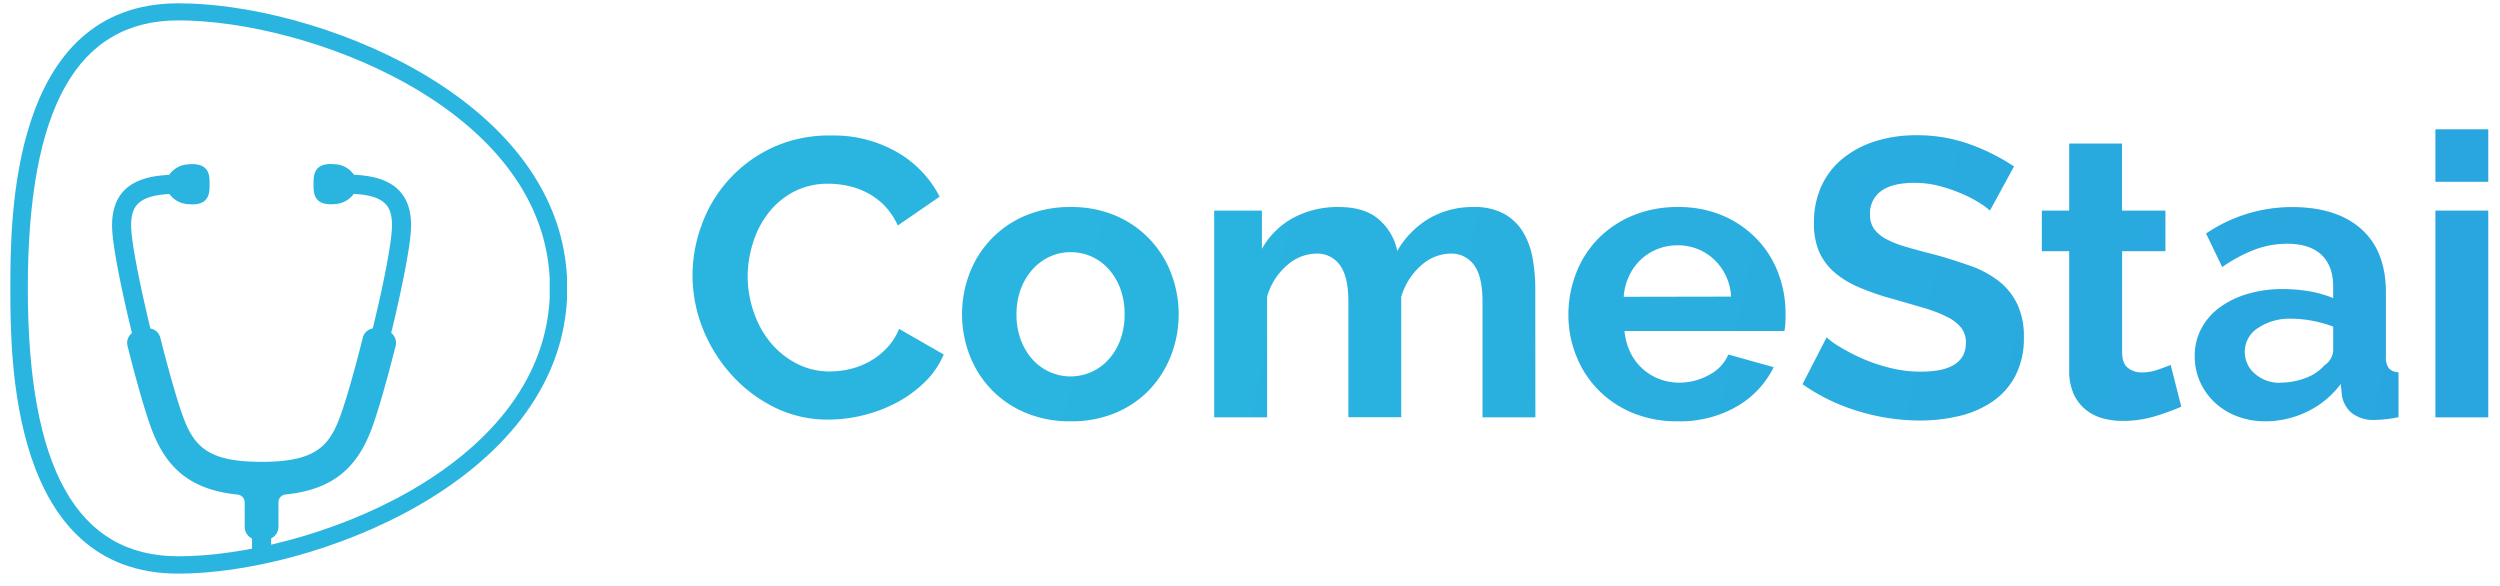
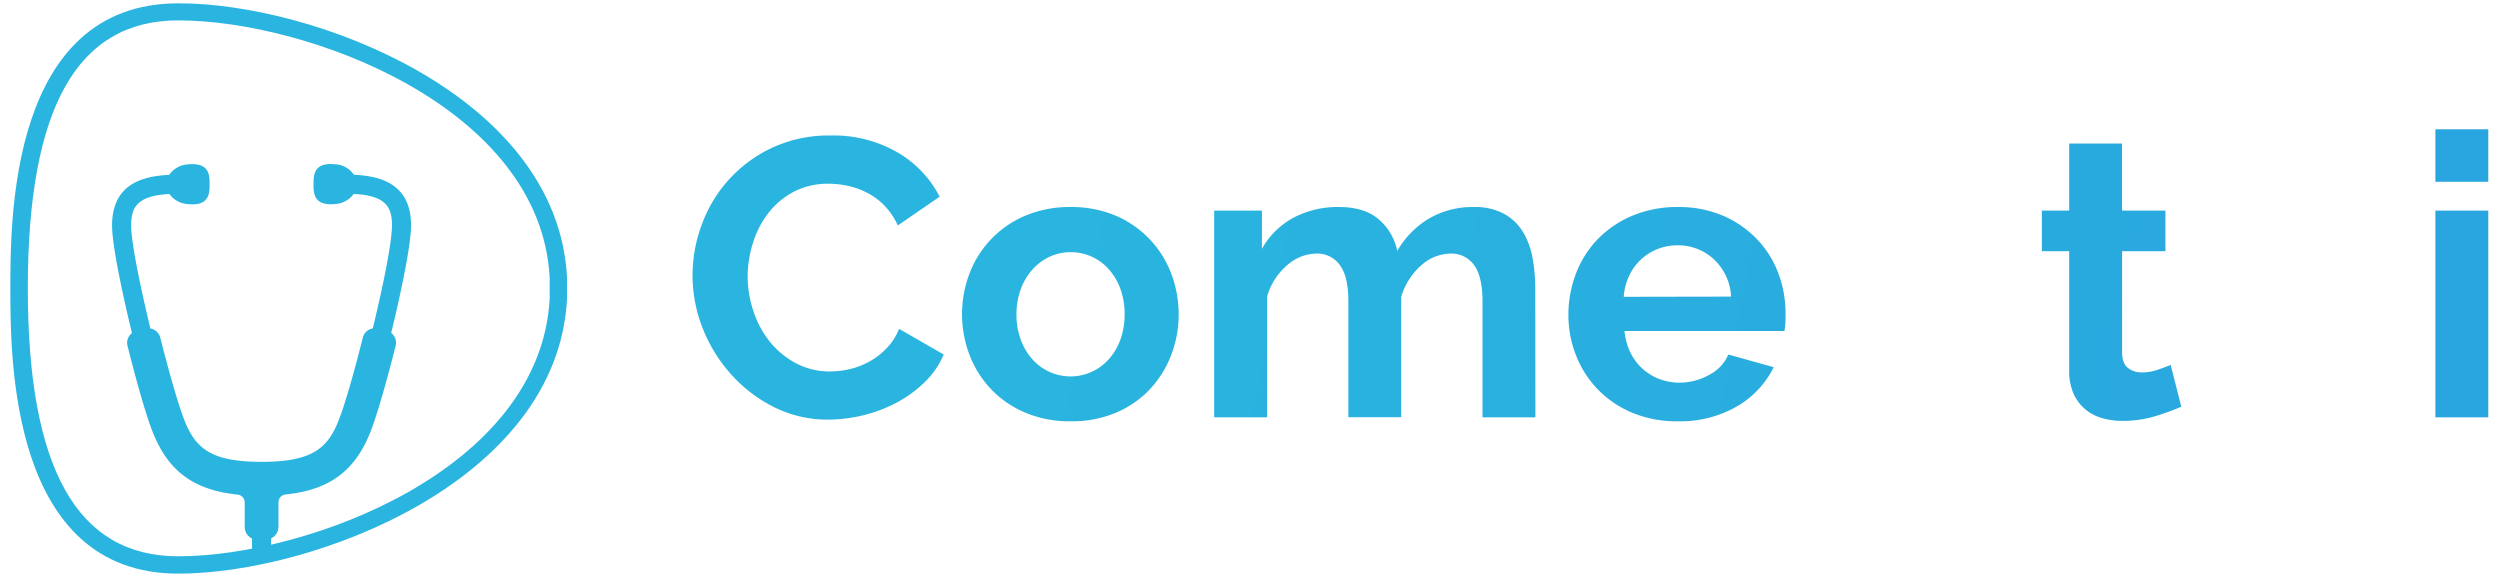
<svg xmlns="http://www.w3.org/2000/svg" xmlns:xlink="http://www.w3.org/1999/xlink" id="Livello_1" data-name="Livello 1" viewBox="0 0 640 150">
  <defs>
    <style>.cls-1{fill:url(#Sfumatura_senza_nome_42);}.cls-2{fill:url(#Sfumatura_senza_nome_42-2);}.cls-3{fill:url(#Sfumatura_senza_nome_42-3);}.cls-4{fill:url(#Sfumatura_senza_nome_42-4);}.cls-5{fill:url(#Sfumatura_senza_nome_42-5);}.cls-6{fill:url(#Sfumatura_senza_nome_42-6);}.cls-7{fill:url(#Sfumatura_senza_nome_42-7);}.cls-8{fill:url(#Sfumatura_senza_nome_42-8);}.cls-9{fill:url(#Sfumatura_senza_nome_42-9);}.cls-10{fill:url(#Sfumatura_senza_nome_42-10);}</style>
    <linearGradient id="Sfumatura_senza_nome_42" x1="14.2" y1="32.76" x2="980.92" y2="219.44" gradientUnits="userSpaceOnUse">
      <stop offset="0.26" stop-color="#29b5df" />
      <stop offset="1" stop-color="#2996df" />
    </linearGradient>
    <linearGradient id="Sfumatura_senza_nome_42-2" x1="14.66" y1="30.34" x2="981.39" y2="217.02" xlink:href="#Sfumatura_senza_nome_42" />
    <linearGradient id="Sfumatura_senza_nome_42-3" x1="17.31" y1="16.63" x2="984.04" y2="203.31" xlink:href="#Sfumatura_senza_nome_42" />
    <linearGradient id="Sfumatura_senza_nome_42-4" x1="20.25" y1="1.4" x2="986.98" y2="188.08" xlink:href="#Sfumatura_senza_nome_42" />
    <linearGradient id="Sfumatura_senza_nome_42-5" x1="24.18" y1="-18.93" x2="990.91" y2="167.74" xlink:href="#Sfumatura_senza_nome_42" />
    <linearGradient id="Sfumatura_senza_nome_42-6" x1="25.83" y1="-27.5" x2="992.56" y2="159.18" xlink:href="#Sfumatura_senza_nome_42" />
    <linearGradient id="Sfumatura_senza_nome_42-7" x1="25.81" y1="-27.4" x2="992.54" y2="159.27" xlink:href="#Sfumatura_senza_nome_42" />
    <linearGradient id="Sfumatura_senza_nome_42-8" x1="29.41" y1="-46.05" x2="996.14" y2="140.63" xlink:href="#Sfumatura_senza_nome_42" />
    <linearGradient id="Sfumatura_senza_nome_42-9" x1="7.77" y1="66.05" x2="974.49" y2="252.73" xlink:href="#Sfumatura_senza_nome_42" />
    <linearGradient id="Sfumatura_senza_nome_42-10" x1="5.28" y1="78.94" x2="972.01" y2="265.61" xlink:href="#Sfumatura_senza_nome_42" />
  </defs>
  <title>Tavola disegno 2</title>
  <path class="cls-1" d="M177.29,70.47a37,37,0,0,1,2.38-13,34.79,34.79,0,0,1,18-19.65,34.4,34.4,0,0,1,15-3.13,32.63,32.63,0,0,1,17.12,4.34,27.76,27.76,0,0,1,10.76,11.32l-10.71,7.37a18.23,18.23,0,0,0-3.43-5.1A17.33,17.33,0,0,0,222,49.36a18.94,18.94,0,0,0-4.85-1.76,23,23,0,0,0-4.95-.56,18.84,18.84,0,0,0-9.14,2.12,20.08,20.08,0,0,0-6.46,5.51,24,24,0,0,0-3.89,7.68,28.8,28.8,0,0,0-1.31,8.53A27.82,27.82,0,0,0,193,80a24.34,24.34,0,0,0,4.29,7.73,21.59,21.59,0,0,0,6.67,5.36,18.32,18.32,0,0,0,8.54,2,22.77,22.77,0,0,0,5.05-.6,19.73,19.73,0,0,0,5-1.92,18.89,18.89,0,0,0,4.39-3.38,15.45,15.45,0,0,0,3.23-5l11.42,6.56a21.65,21.65,0,0,1-4.9,7.12,31.81,31.81,0,0,1-7.17,5.21,36.82,36.82,0,0,1-8.54,3.23,37.89,37.89,0,0,1-8.89,1.11,30.6,30.6,0,0,1-14-3.23,36.74,36.74,0,0,1-11-8.44A39.19,39.19,0,0,1,179.87,84,36.81,36.81,0,0,1,177.29,70.47Z" />
  <path class="cls-2" d="M274.06,107.85a29,29,0,0,1-11.61-2.22,26.09,26.09,0,0,1-8.74-6,26.43,26.43,0,0,1-5.5-8.74,29.28,29.28,0,0,1,0-20.91,26,26,0,0,1,14.24-14.75A29.21,29.21,0,0,1,274.06,53a28.9,28.9,0,0,1,11.57,2.22A26.11,26.11,0,0,1,299.82,70a29.42,29.42,0,0,1,0,20.91,27.13,27.13,0,0,1-5.45,8.74,25.58,25.58,0,0,1-8.69,6A29.08,29.08,0,0,1,274.06,107.85ZM260.22,80.47a18.36,18.36,0,0,0,1.07,6.42,15.42,15.42,0,0,0,2.93,5,13.07,13.07,0,0,0,19.69,0,15.35,15.35,0,0,0,2.93-5,18.83,18.83,0,0,0,1.06-6.46A18.45,18.45,0,0,0,286.84,74,15.4,15.4,0,0,0,283.91,69a13,13,0,0,0-4.39-3.28,12.83,12.83,0,0,0-5.46-1.16,12.39,12.39,0,0,0-5.45,1.21,13.36,13.36,0,0,0-4.39,3.33,15.35,15.35,0,0,0-2.93,5A18.5,18.5,0,0,0,260.22,80.47Z" />
  <path class="cls-3" d="M393.06,106.84H379.52V77.14c0-4.24-.72-7.33-2.17-9.29a7.07,7.07,0,0,0-6-2.93A11.39,11.39,0,0,0,363.76,68a17,17,0,0,0-5.05,8v30.81H345.18V77.14c0-4.24-.73-7.33-2.18-9.29a7.06,7.06,0,0,0-6-2.93,11.52,11.52,0,0,0-7.52,3,16.52,16.52,0,0,0-5.1,8v30.91H310.83V53.91h12.22v9.8a20.21,20.21,0,0,1,8-7.93A24.05,24.05,0,0,1,342.75,53q6.67,0,10.31,3.24a14.41,14.41,0,0,1,4.64,8,23,23,0,0,1,8.18-8.33A22.11,22.11,0,0,1,377.2,53a15.76,15.76,0,0,1,8,1.82A13.24,13.24,0,0,1,390,59.57a20,20,0,0,1,2.37,6.67,43.48,43.48,0,0,1,.66,7.57Z" />
  <path class="cls-4" d="M429.42,107.85a29.38,29.38,0,0,1-11.52-2.17,26.43,26.43,0,0,1-8.78-5.91,26.1,26.1,0,0,1-5.61-8.69,28,28,0,0,1-2-10.4A29.52,29.52,0,0,1,403.46,70,25.92,25.92,0,0,1,409,61.24a26.75,26.75,0,0,1,8.84-6A29.65,29.65,0,0,1,429.52,53a28.9,28.9,0,0,1,11.57,2.22,26.59,26.59,0,0,1,8.68,6,25.36,25.36,0,0,1,5.46,8.68,29,29,0,0,1,1.87,10.3c0,.88,0,1.72-.05,2.53a11.32,11.32,0,0,1-.25,2H415.88a15.87,15.87,0,0,0,1.52,5.56,13.64,13.64,0,0,0,7.47,6.77,14.43,14.43,0,0,0,5.06.9,15.51,15.51,0,0,0,7.62-2,10.41,10.41,0,0,0,4.9-5.2L454.07,94a23.72,23.72,0,0,1-9.35,10A29.06,29.06,0,0,1,429.42,107.85Zm13.74-31.92a14,14,0,0,0-4.4-9.54,13.43,13.43,0,0,0-9.44-3.59,13.64,13.64,0,0,0-5.1,1,13.48,13.48,0,0,0-7.17,6.83,14.56,14.56,0,0,0-1.37,5.35Z" />
-   <path class="cls-5" d="M509.42,53.91A17.57,17.57,0,0,0,506.85,52a31.65,31.65,0,0,0-4.55-2.38,39.56,39.56,0,0,0-5.81-2,25.27,25.27,0,0,0-6.36-.81q-5.76,0-8.59,2.12a7,7,0,0,0-2.82,6,6.12,6.12,0,0,0,1.06,3.69,9,9,0,0,0,3.08,2.58,25.91,25.91,0,0,0,5.1,2c2.05.61,4.43,1.25,7.12,1.93,3.5.93,6.68,2,9.55,3a25.88,25.88,0,0,1,7.27,4A16.66,16.66,0,0,1,516.49,78a19.24,19.24,0,0,1,1.62,8.33,20.81,20.81,0,0,1-2.17,9.86,18.26,18.26,0,0,1-5.86,6.61,25.48,25.48,0,0,1-8.49,3.69,42.76,42.76,0,0,1-10,1.16,53.89,53.89,0,0,1-16-2.43,49.26,49.26,0,0,1-14.14-6.86l6.16-12a19.37,19.37,0,0,0,3.29,2.38,48.63,48.63,0,0,0,5.6,2.93,43.12,43.12,0,0,0,7.18,2.47,32,32,0,0,0,8.08,1q11.5,0,11.51-7.37A6.06,6.06,0,0,0,502,83.81,11.15,11.15,0,0,0,498.21,81a35.44,35.44,0,0,0-5.86-2.22l-7.68-2.23a63.6,63.6,0,0,1-8.93-3.07,23.52,23.52,0,0,1-6.32-3.94,14.88,14.88,0,0,1-3.79-5.25,18.25,18.25,0,0,1-1.26-7.13,22.26,22.26,0,0,1,2-9.7A19.55,19.55,0,0,1,472,40.38a25.42,25.42,0,0,1,8.33-4.3,34.69,34.69,0,0,1,10.2-1.46A39.64,39.64,0,0,1,504.47,37a52,52,0,0,1,11.12,5.61Z" />
  <path class="cls-6" d="M558.41,104.11a60,60,0,0,1-6.66,2.43,28.32,28.32,0,0,1-8.29,1.21,19.29,19.29,0,0,1-5.3-.7,11.8,11.8,0,0,1-4.34-2.28,11,11,0,0,1-3-4,14.63,14.63,0,0,1-1.11-6V64.31h-7V53.91h7V36.74h13.53V53.91h11.11v10.4H543.26V90.17q0,2.83,1.47,4a5.54,5.54,0,0,0,3.58,1.17,12.43,12.43,0,0,0,4.14-.71c1.35-.47,2.43-.87,3.24-1.21Z" />
-   <path class="cls-7" d="M579.93,107.85a20.09,20.09,0,0,1-7.17-1.26,17.18,17.18,0,0,1-5.76-3.54,16.46,16.46,0,0,1-3.79-5.3,16.07,16.07,0,0,1-1.36-6.67,14.7,14.7,0,0,1,1.66-6.92,16,16,0,0,1,4.65-5.4,23.19,23.19,0,0,1,7.12-3.49A31.12,31.12,0,0,1,584.37,74a40.56,40.56,0,0,1,6.92.59,29.09,29.09,0,0,1,6,1.72v-3c0-3.49-1-6.19-3-8.08s-4.93-2.83-8.84-2.83a23.42,23.42,0,0,0-8.28,1.52,38.29,38.29,0,0,0-8.28,4.45l-4.14-8.59a39.09,39.09,0,0,1,22-6.77q11.41,0,17.72,5.61t6.32,16.21V91.28a4.7,4.7,0,0,0,.76,3,3.31,3.31,0,0,0,2.47,1v11.51a30.3,30.3,0,0,1-6,.71,9,9,0,0,1-5.91-1.72,7.31,7.31,0,0,1-2.57-4.55l-.31-2.92a23.37,23.37,0,0,1-8.58,7.06A24.48,24.48,0,0,1,579.93,107.85Zm3.84-9.9a17.59,17.59,0,0,0,6.51-1.21,11.57,11.57,0,0,0,4.8-3.24,4.85,4.85,0,0,0,2.22-3.83V83.61a32.35,32.35,0,0,0-5.25-1.47,29.19,29.19,0,0,0-5.45-.55A14.47,14.47,0,0,0,578,84a7.13,7.13,0,0,0-3.33,6,7.24,7.24,0,0,0,2.62,5.71A9.57,9.57,0,0,0,583.77,98Z" />
  <path class="cls-8" d="M623.46,46.54V33.1H637V46.54Zm0,60.3V53.91H637v52.93Z" />
  <path class="cls-9" d="M45.65,146.85c-43,0-43-55-43-73s0-73,43-73C80,.77,142.71,24.24,145.16,71v5.53C142.71,123.39,80,146.85,45.65,146.85Zm0-141.63C19.73,5.22,7.12,27.65,7.12,73.81s12.61,68.6,38.53,68.6c32.88,0,92.76-22.06,95.07-66V71.11C138.41,27.28,78.53,5.22,45.65,5.22Z" />
  <path class="cls-10" d="M69.4,142.83v-5a3.31,3.31,0,0,0,1.89-3v-6.24a2,2,0,0,1,1.79-2c11.54-1.2,18.14-6.24,22.08-16.87,1.57-4.23,3.85-12.15,6.12-21.18a3.2,3.2,0,0,0-1.13-3.31c1.42-5.87,5.08-21.52,5.08-27.55,0-10.81-8.16-12.64-14.62-12.94a6.21,6.21,0,0,0-4.79-2.69c-.41,0-.8-.06-1.16-.06-4.4,0-4.4,3.09-4.4,5.17s0,5.13,4.4,5.13c.36,0,.75,0,1.16-.06a6.26,6.26,0,0,0,4.73-2.6c8.18.45,9.8,3.31,9.8,8.05,0,3.85-1.88,13.91-4.92,26.39a3.18,3.18,0,0,0-2.55,2.37c-2.19,8.74-4.37,16.32-5.84,20.28-2.88,7.8-6.63,11.51-20.08,11.51s-17.19-3.71-20.08-11.51c-1.46-4-3.65-11.54-5.84-20.28A3.19,3.19,0,0,0,38.5,84.1c-3-12.48-4.93-22.54-4.93-26.39,0-4.74,1.63-7.6,9.8-8.05a6.28,6.28,0,0,0,4.73,2.6c.42,0,.81.06,1.16.06,4.4,0,4.4-3.09,4.4-5.17s0-5.13-4.4-5.13c-.35,0-.74,0-1.16.06a6.24,6.24,0,0,0-4.79,2.69c-6.45.3-14.62,2.13-14.62,12.94,0,6,3.66,21.68,5.09,27.55a3.18,3.18,0,0,0-1.13,3.31c2.26,9,4.55,17,6.12,21.18,3.93,10.63,10.53,15.67,22.07,16.87a2,2,0,0,1,1.8,2v6.24a3.32,3.32,0,0,0,1.88,3v5Z" />
</svg>